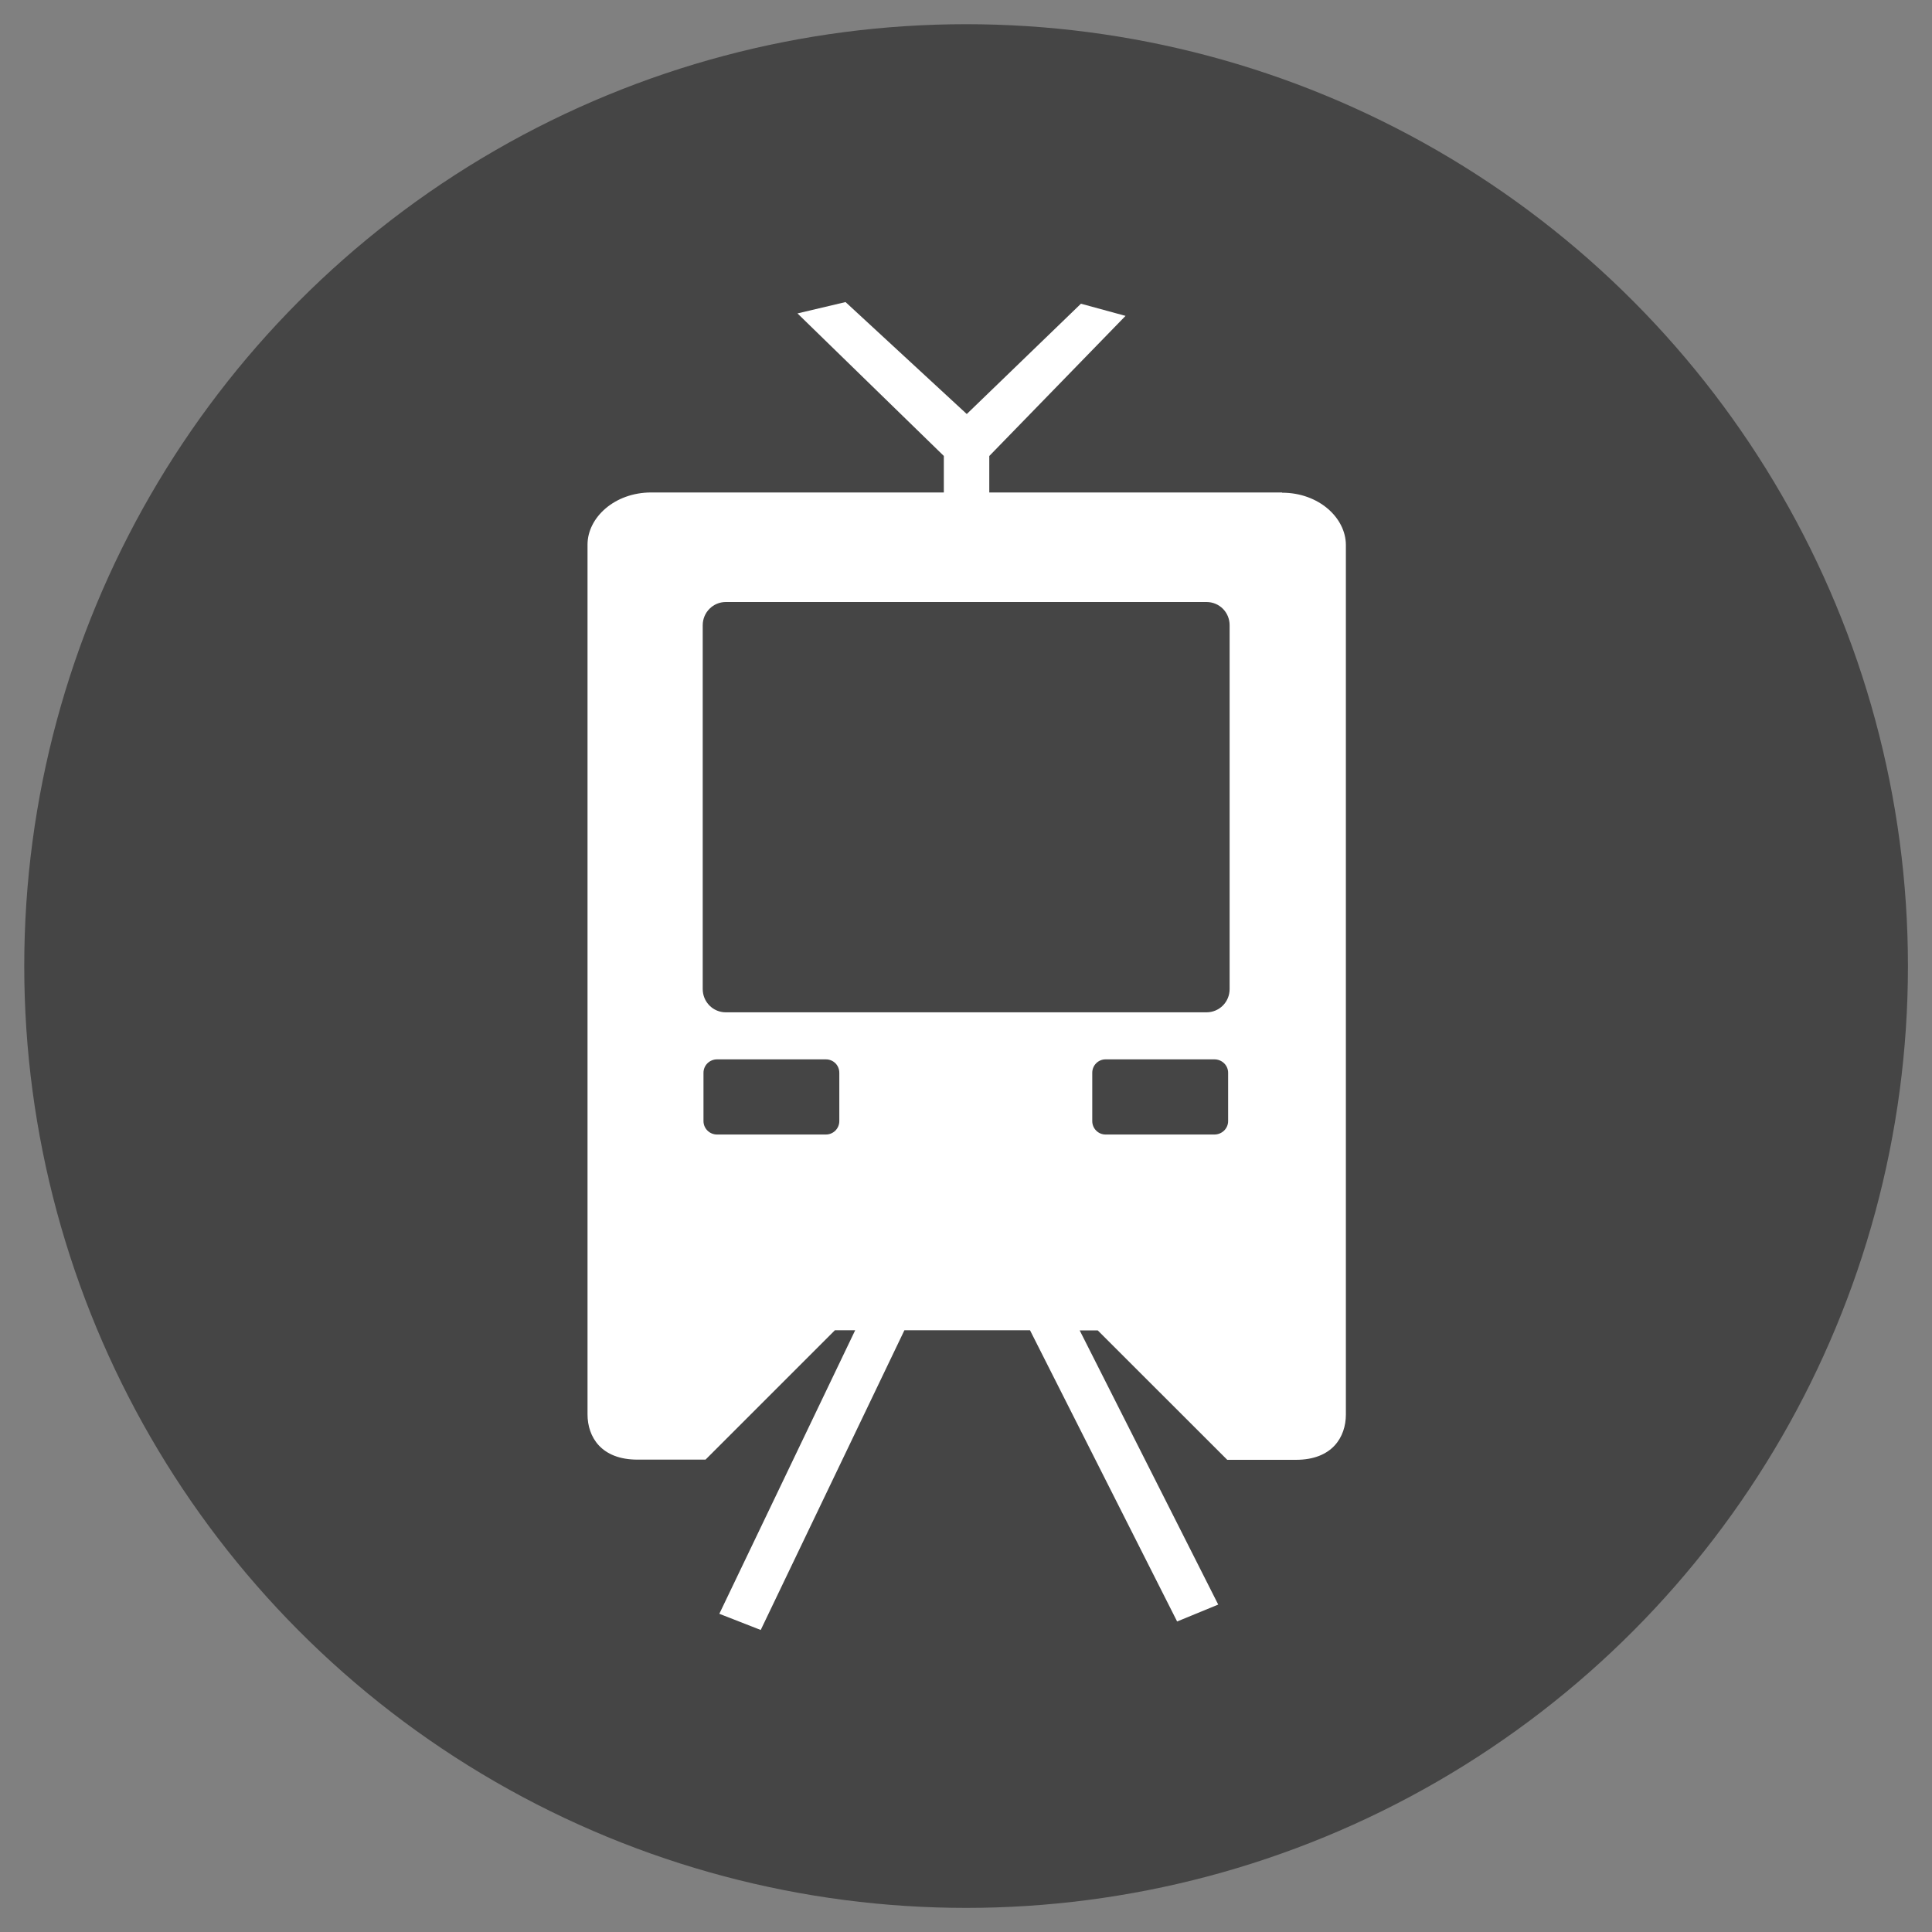
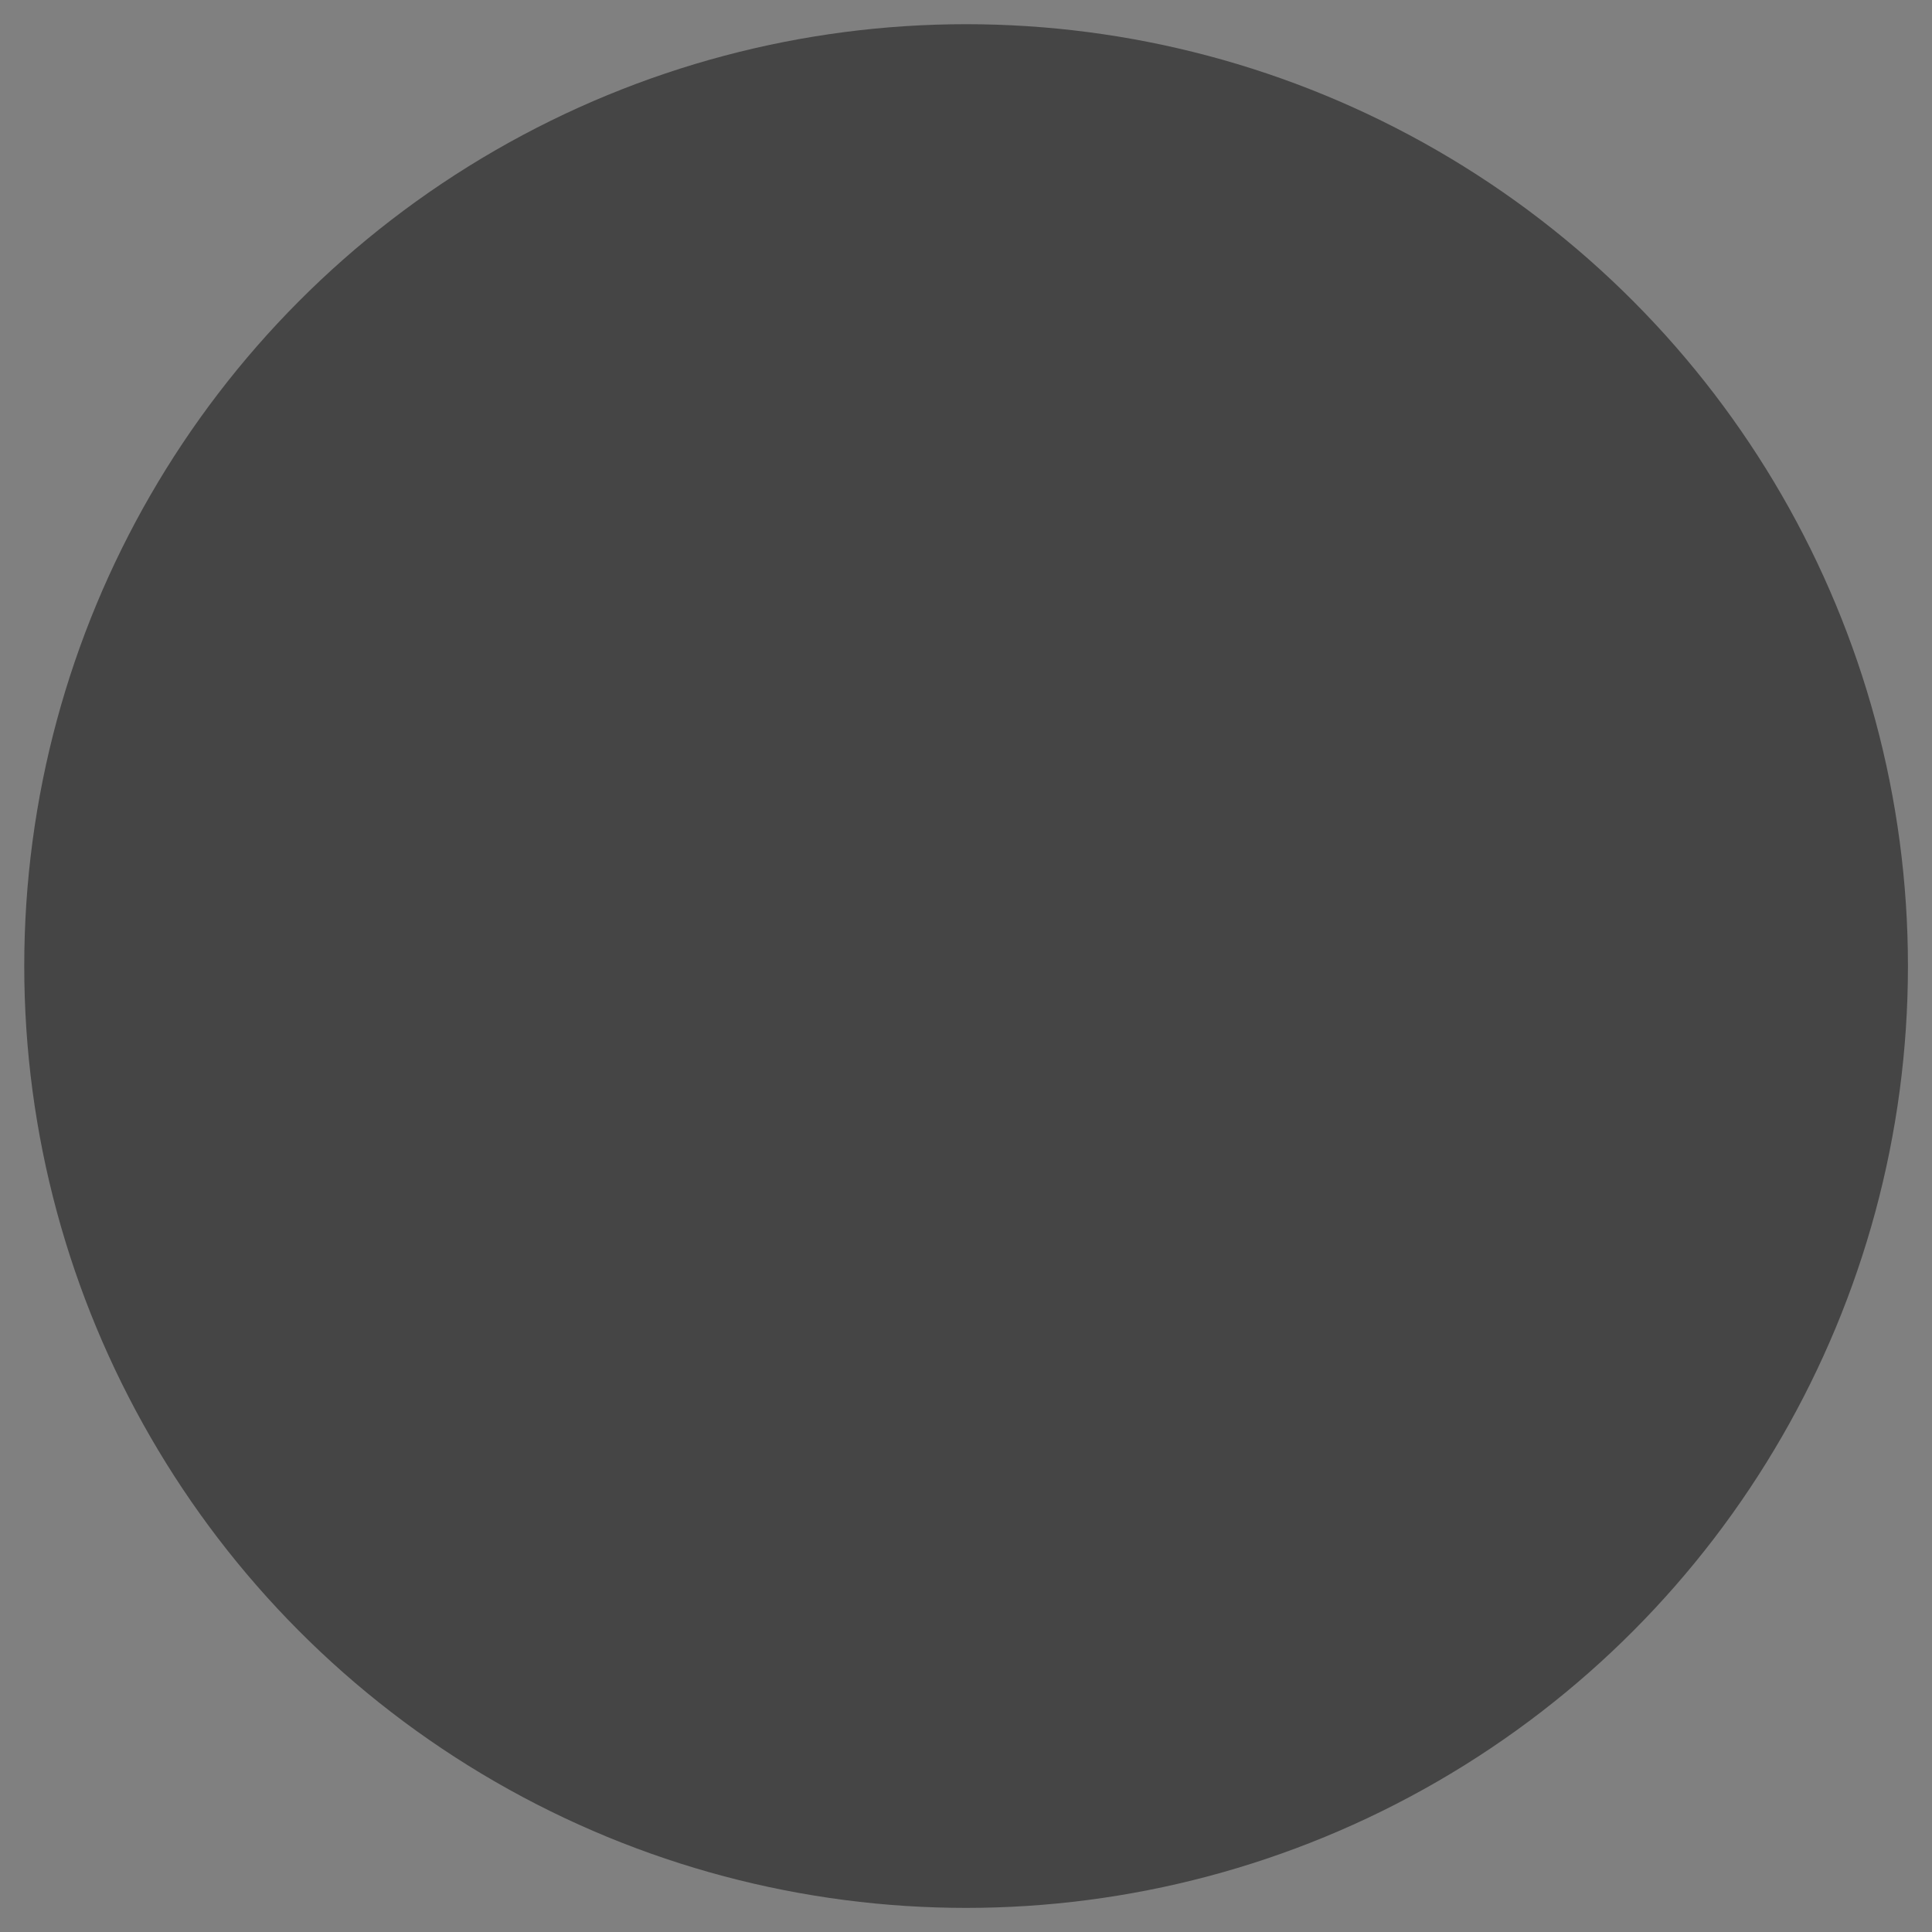
<svg xmlns="http://www.w3.org/2000/svg" width="40" height="40" viewBox="39.458 -2.5 40 40" enable-background="new 39.458 -2.5 40 40">
  <rect x="39.458" y="-2.5" width="40" height="40" fill="#808080" stroke="none" />
  <g id="header-icons">
    <circle id="lightrail-bg" fill="#454545" cx="59.46" cy="17.501" r="19.5" />
-     <path id="lightrail" fill="#fff" d="m66 7.696h-6.06v-.755l2.821-2.901-.923-.252-2.364 2.284-2.51-2.318-.995.235 3.03 2.951v.756h-6.06c-.754 0-1.317.517-1.317 1.081v12.366.168 5.47c0 .47.283.939 1.034.939h1.409l2.679-2.679h.42l-2.813 5.871.857.335 2.975-6.206h2.6l3.046 6.03.851-.35-2.868-5.676h.374l2.681 2.679h1.422c.75 0 1.034-.47 1.034-.939v-5.47-.083-12.45c-.002-.564-.565-1.081-1.319-1.081m-9.169 13.01c0 .154-.124.278-.278.278h-2.254c-.154 0-.28-.124-.28-.278v-1c0-.156.127-.278.28-.278h2.254c.155 0 .278.122.278.278v1m8.05 0c0 .154-.128.278-.284.278h-2.254c-.151 0-.275-.124-.275-.278v-1c0-.156.125-.278.275-.278h2.254c.156 0 .284.122.284.278v1m.031-2.734c0 .268-.213.482-.479.482h-9.952c-.264 0-.478-.214-.478-.482v-7.532c0-.267.215-.481.478-.481h9.952c.268 0 .479.214.479.481v7.532" />
  </g>
</svg>